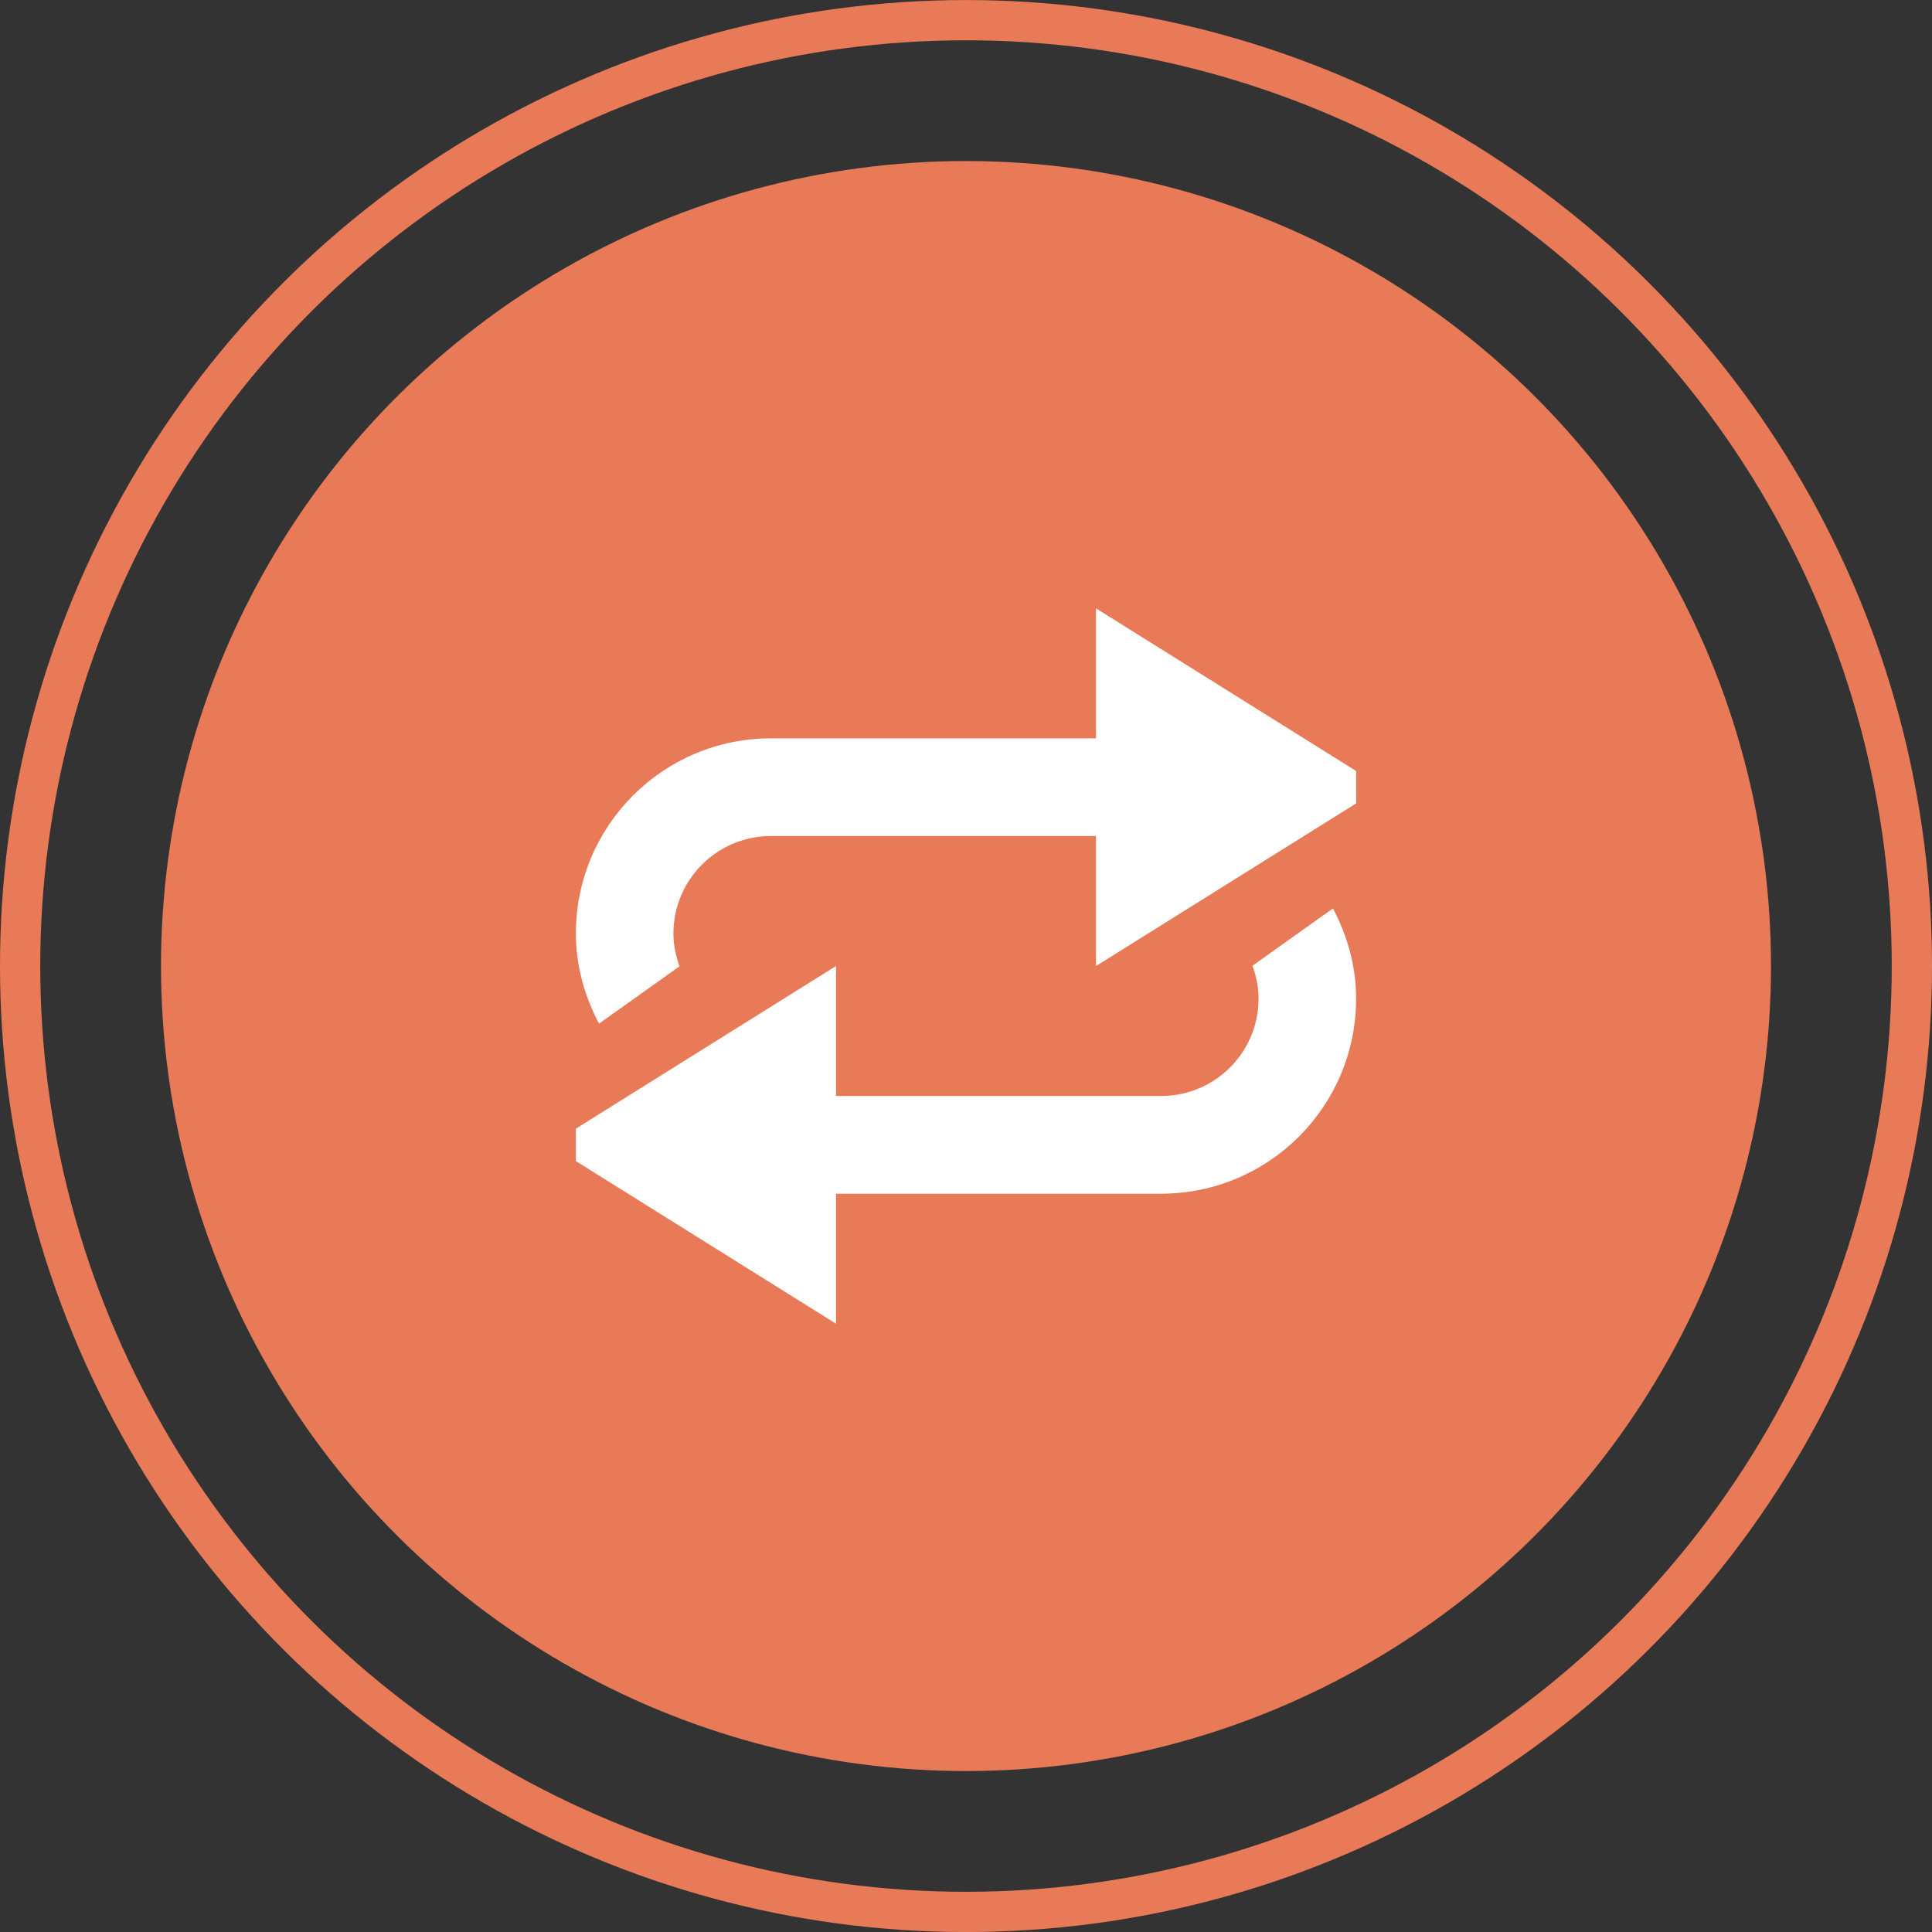
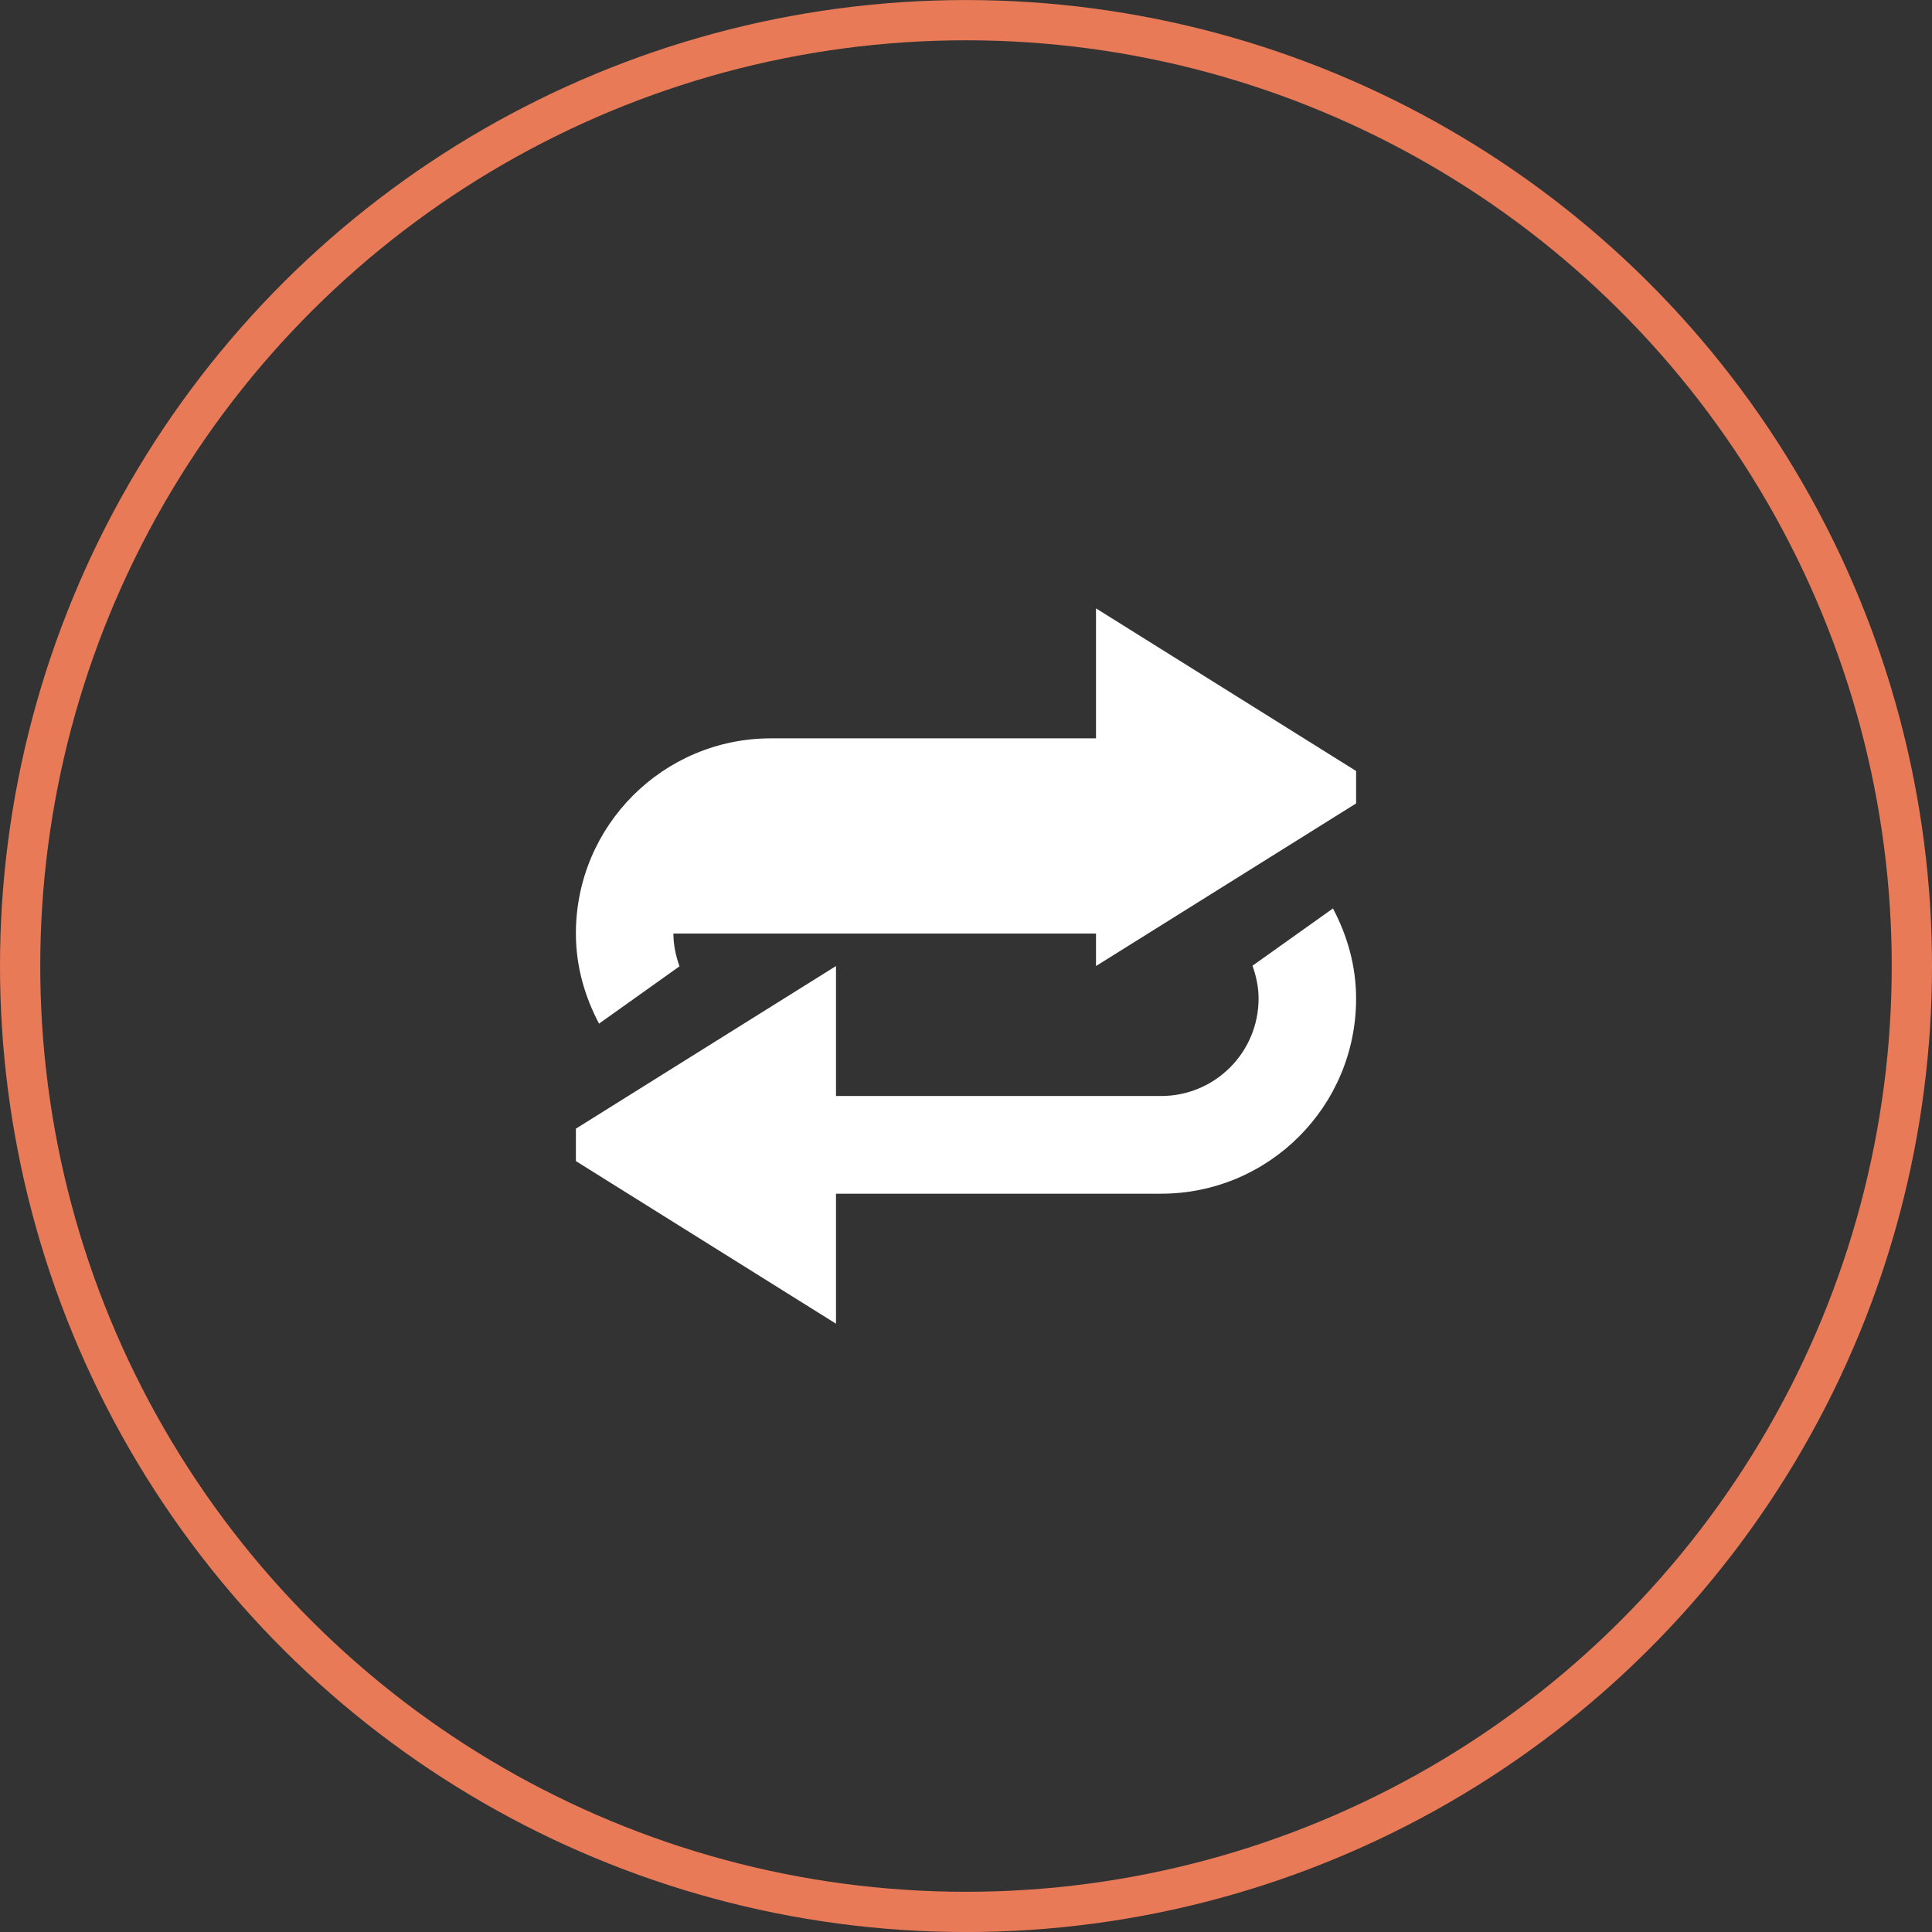
<svg xmlns="http://www.w3.org/2000/svg" width="48" height="48" viewBox="0 0 48 48" fill="none">
  <rect x="0" y="0" width="48" height="48" fill="#333333" stroke="none" />
-   <circle cx="24" cy="24.001" r="20" transform="rotate(-90 24 24.001)" fill="#E87A58" />
  <circle cx="24" cy="24.001" r="23.5" transform="rotate(-90 24 24.001)" stroke="#E87A58" />
-   <path d="M27.23 15.115V18.344H19.154C16.477 18.344 14.308 20.514 14.308 23.191C14.308 24.005 14.527 24.758 14.883 25.432L16.882 24.008C16.791 23.751 16.731 23.482 16.731 23.194C16.731 21.854 17.817 20.771 19.154 20.771H27.23V24.001L33.692 19.961V19.155L27.23 15.115ZM31.118 23.993C31.209 24.251 31.269 24.52 31.269 24.807C31.269 26.148 30.186 27.23 28.846 27.23H20.77V24.001L14.308 28.041V28.847L20.77 32.887V29.657H28.846C31.523 29.657 33.692 27.488 33.692 24.811C33.692 23.997 33.473 23.244 33.117 22.57L31.118 23.993Z" fill="white" />
+   <path d="M27.23 15.115V18.344H19.154C16.477 18.344 14.308 20.514 14.308 23.191C14.308 24.005 14.527 24.758 14.883 25.432L16.882 24.008C16.791 23.751 16.731 23.482 16.731 23.194H27.23V24.001L33.692 19.961V19.155L27.23 15.115ZM31.118 23.993C31.209 24.251 31.269 24.52 31.269 24.807C31.269 26.148 30.186 27.23 28.846 27.23H20.77V24.001L14.308 28.041V28.847L20.77 32.887V29.657H28.846C31.523 29.657 33.692 27.488 33.692 24.811C33.692 23.997 33.473 23.244 33.117 22.57L31.118 23.993Z" fill="white" />
</svg>